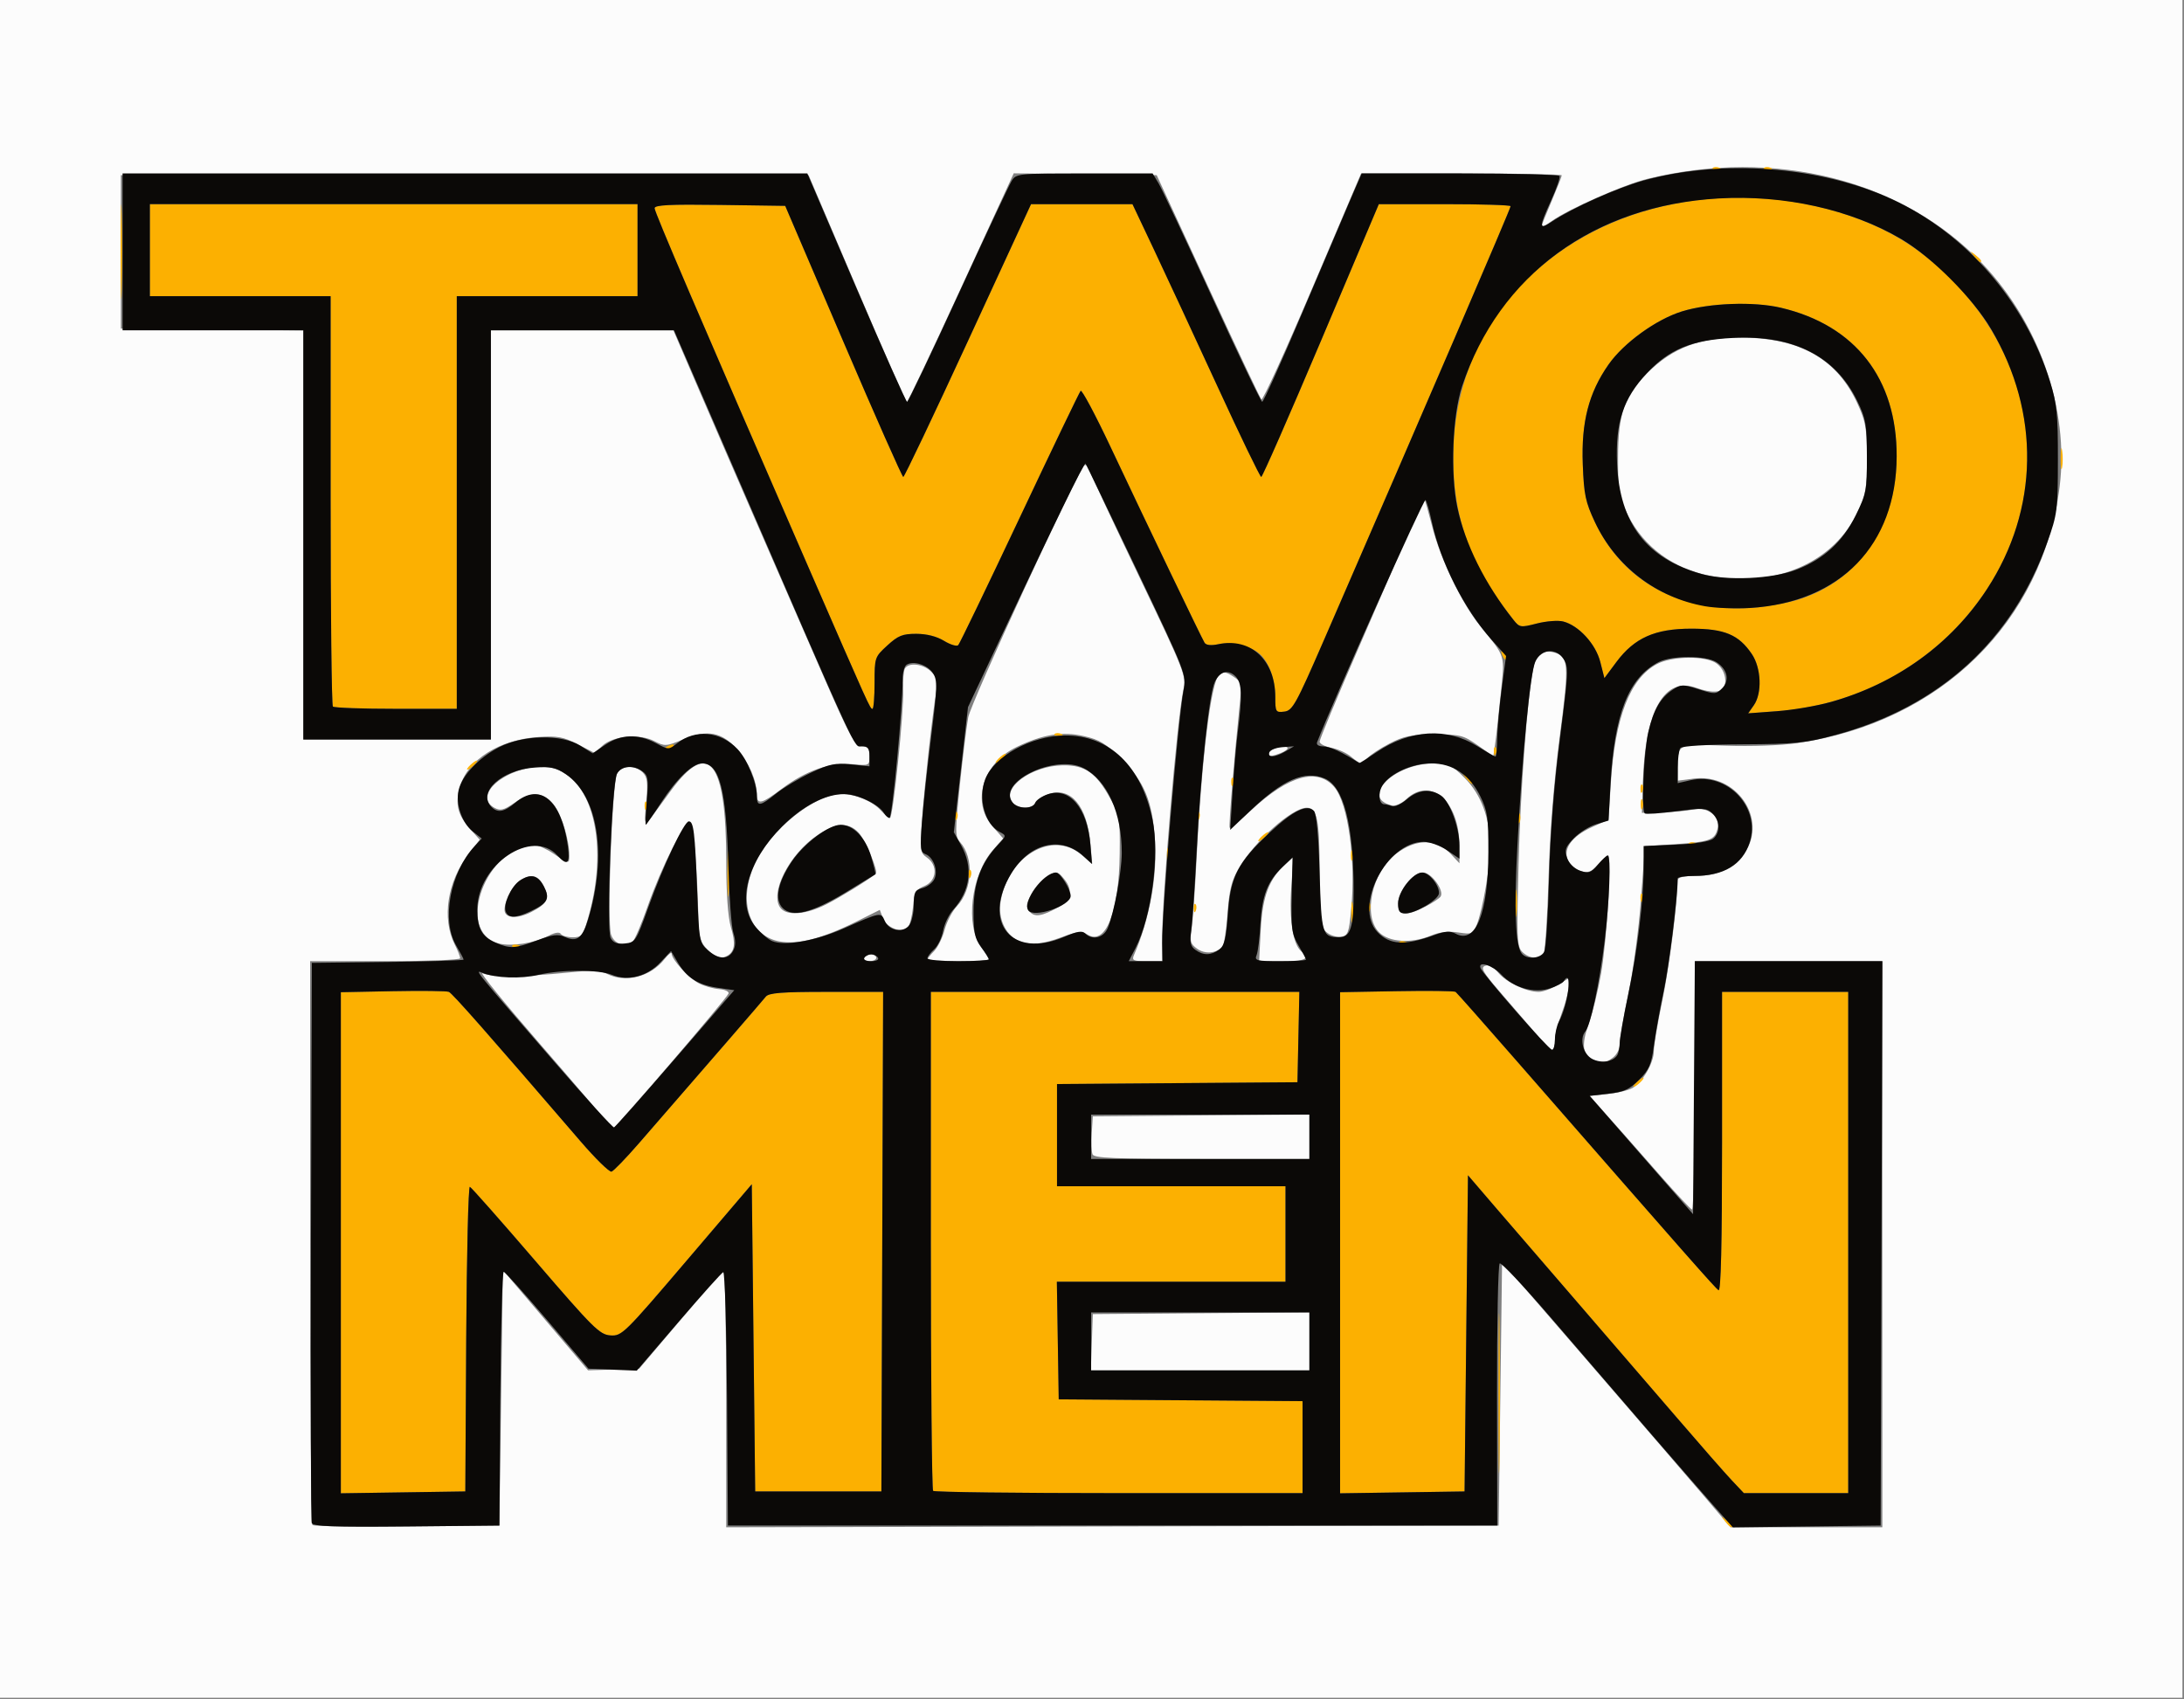
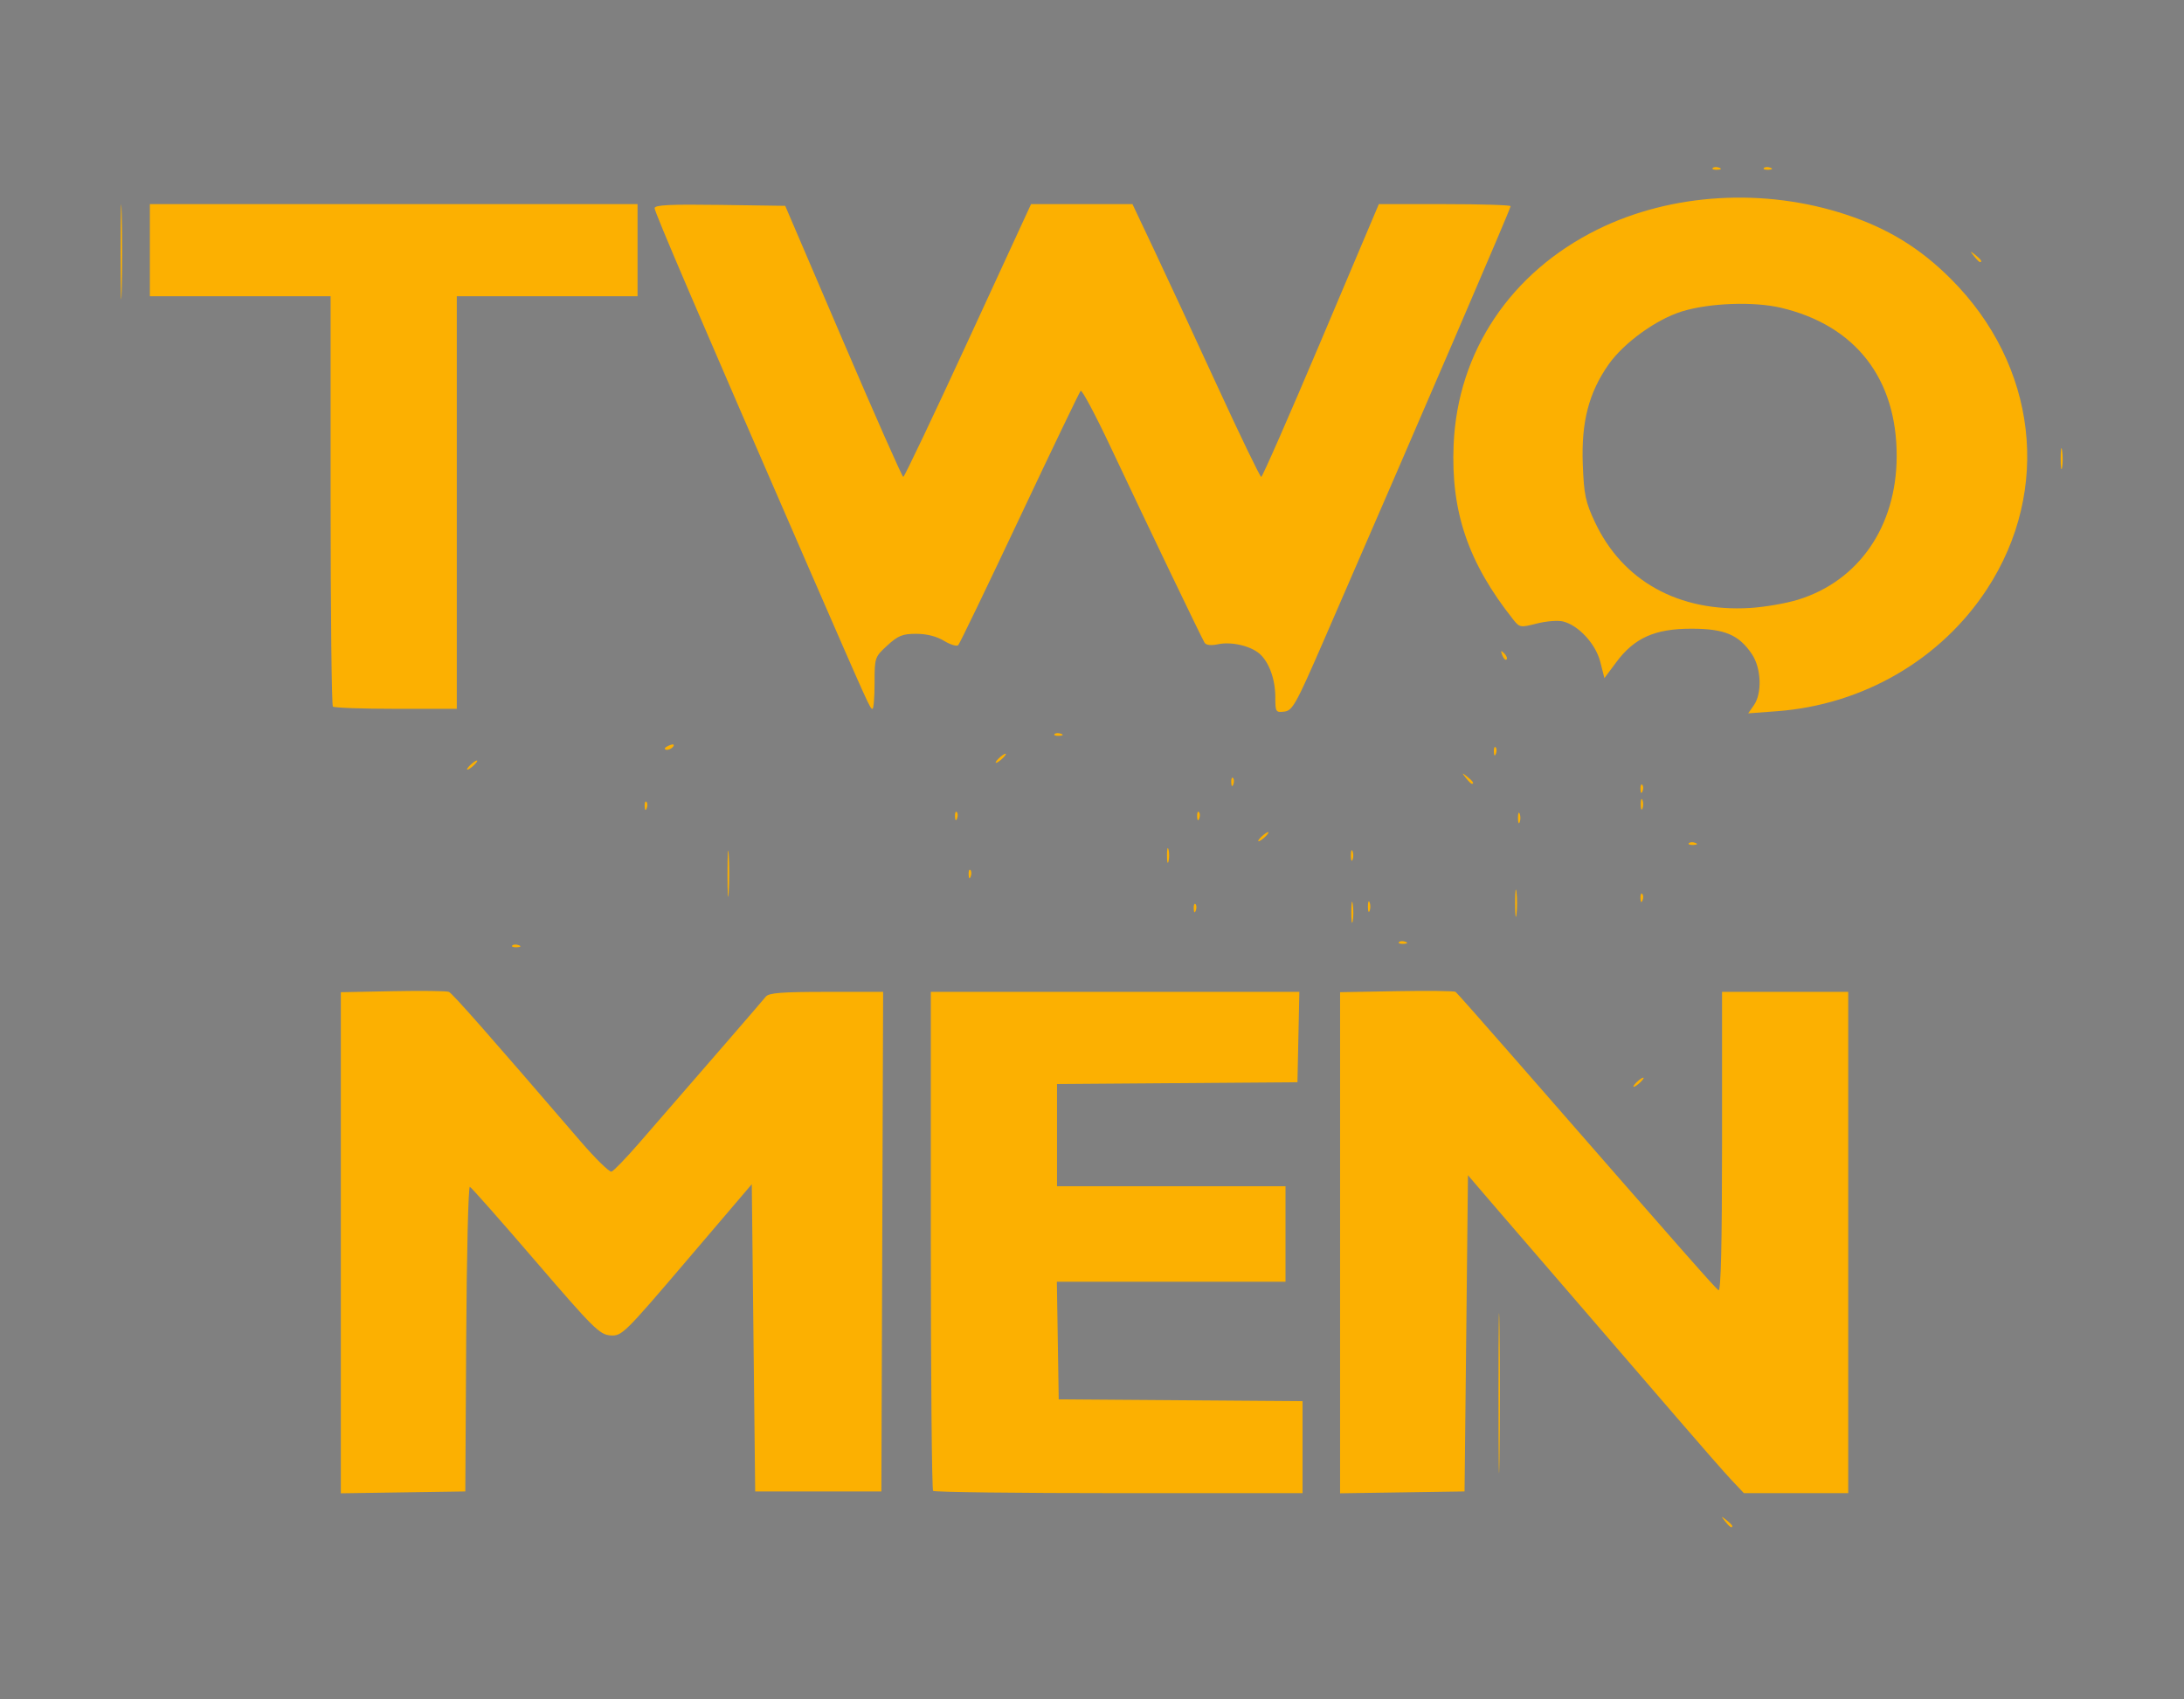
<svg xmlns="http://www.w3.org/2000/svg" version="1.1" width="371.429" height="289.018" id="svg2">
  <rect width="100%" height="100%" fill="#808080" stroke="none" />
  <defs id="defs4" />
  <g transform="translate(545.714,-506.219)" id="layer1">
    <g transform="matrix(0.58,0,0,0.58,-600.434,376.589)" id="g2830">
-       <path d="m 94.286,472.362 0,-249 320,0 320,0 0,249 0,249 -320,0 -320,0 0,-249 z m 147,161.036 0.5,-37.464 12.5,14.709 12.5,14.709 7.484,-0.244 7.484,-0.244 12.016,-14.162 c 6.609,-7.789 12.354,-14.202 12.766,-14.25 0.412,-0.049 0.75,16.789 0.75,37.416 l 0,37.504 113.25,-0.254 113.25,-0.254 0.5,-38.643 0.5,-38.643 25.631,29.643 c 14.097,16.303 29.17,33.805 33.495,38.893 l 7.864,9.25 22.255,0 22.255,0 0,-83 0,-83 -27.5,0 -27.5,0 0,36.583 c 0,20.121 -0.37,36.433 -0.821,36.25 -0.452,-0.183 -4.389,-4.383 -8.75,-9.333 -4.361,-4.95 -9.118,-10.35 -10.571,-12 -1.453,-1.65 -4.461,-5.025 -6.685,-7.5 l -4.043,-4.5 5.185,-0.531 c 2.852,-0.292 6.157,-1.074 7.346,-1.737 3.005,-1.678 6.339,-7.397 6.339,-10.872 0,-1.597 1.125,-8.294 2.501,-14.882 2.015,-9.65 4.446,-28.722 4.49,-35.228 0.006,-0.84 1.731,-1.251 5.259,-1.252 6.468,-0.002 11.464,-2.381 14.48,-6.896 6.643,-9.944 -2.558,-23.237 -14.98,-21.643 l -4.75,0.609 0.014,-3.284 c 0.032,-7.699 -0.354,-7.506 13.963,-6.989 7.483,0.27 16.299,-0.044 21.153,-0.754 41.917,-6.129 71.935,-35.499 76.863,-75.202 2.804,-22.591 -5.955,-47.869 -22.664,-65.407 -23.375,-24.535 -60.749,-33.999 -98.159,-24.855 -6.998,1.71 -23.105,8.817 -28.188,12.437 -1.639,1.167 -2.98,1.914 -2.98,1.659 0,-0.255 1.35,-3.636 3,-7.513 1.65,-3.877 3,-7.3 3,-7.605 0,-0.305 -13.237,-0.555 -29.416,-0.555 l -29.416,0 -14.266,33.519 c -7.846,18.435 -14.588,33.173 -14.983,32.75 -0.395,-0.423 -7.461,-15.394 -15.704,-33.269 l -14.987,-32.5 -20.959,-0.269 -20.959,-0.269 -15.406,33.505 c -8.473,18.428 -15.631,33.503 -15.906,33.5 -0.275,-0.003 -6.878,-14.958 -14.673,-33.235 l -14.173,-33.231 -100.827,0 -100.827,0 0,22.5 0,22.5 26.75,0.266 26.75,0.266 0,59.984 0,59.984 27.5,0 27.5,0 0,-60 0,-60 26.753,0 26.753,0 7.417,17.25 c 4.079,9.488 11.539,26.7 16.578,38.25 5.039,11.55 13.623,31.238 19.076,43.75 8.719,20.008 10.186,22.75 12.169,22.75 1.813,0 2.255,0.559 2.255,2.853 0,2.813 -0.069,2.847 -4.891,2.383 -6.559,-0.63 -13.755,1.872 -20.886,7.263 -5.803,4.387 -7.219,4.719 -7.229,1.691 -0.013,-4.058 -2.39,-9.623 -5.652,-13.233 -4.683,-5.184 -8.794,-5.967 -15.888,-3.027 -5.07,2.101 -5.447,2.124 -8.545,0.523 -4.318,-2.233 -12.138,-1.527 -15.227,1.376 l -2.253,2.116 -4.965,-2.555 c -4.225,-2.175 -5.936,-2.491 -11.481,-2.123 -11.444,0.76 -20.647,6.538 -23.018,14.453 -1.52,5.074 -0.751,8.369 2.911,12.468 l 2.835,3.173 -3.347,4.384 c -6.17,8.084 -7.773,18.722 -3.968,26.349 0.882,1.768 1.603,3.595 1.603,4.06 0,0.466 -9.9,0.846 -22,0.846 l -22,0 0,82.333 c 0,45.283 0.307,82.64 0.682,83.016 0.375,0.375 12.863,0.563 27.75,0.417 l 27.068,-0.266 0.5,-37.464 z m 173.21,-16.286 0.29,-8.25 31.75,-0.264 31.75,-0.264 0,8.514 0,8.514 -32.04,0 -32.04,0 0.29,-8.25 z m 0.199,-55.127 c -0.291,-0.757 -0.389,-3.57 -0.219,-6.25 l 0.31,-4.873 31.75,-0.264 31.75,-0.264 0,6.514 0,6.514 -31.531,0 c -25.854,0 -31.627,-0.248 -32.06,-1.377 z m -142.537,-9.555 c -0.755,-1.063 -9.672,-11.495 -19.817,-23.182 -10.145,-11.687 -17.57,-20.836 -16.5,-20.33 2.403,1.136 13.026,1.046 24.945,-0.211 6.938,-0.732 9.573,-0.653 11.5,0.347 5.413,2.807 12.795,0.927 16.912,-4.306 1.149,-1.46 2.088,-2.179 2.088,-1.597 0,1.717 5.012,7.166 8.025,8.724 1.533,0.793 4.184,1.548 5.893,1.678 1.709,0.13 2.956,0.703 2.773,1.273 -0.439,1.365 -33.005,39.365 -33.819,39.462 -0.345,0.041 -1.245,-0.795 -2,-1.858 z m 289.466,-18.066 c -3.283,-1.324 -3.679,-4.347 -1.404,-10.731 1.131,-3.174 2.757,-9.82 3.614,-14.77 1.705,-9.852 3.174,-34.5 2.055,-34.5 -0.384,0 -1.725,1.193 -2.98,2.651 -1.828,2.125 -2.818,2.517 -4.986,1.972 -1.488,-0.373 -3.204,-1.773 -3.813,-3.11 -1.57,-3.446 1.116,-7.164 7.128,-9.869 l 4.767,-2.145 0.632,-10.265 c 1.211,-19.68 5.647,-31.197 13.633,-35.401 3.993,-2.102 12.577,-2.447 16.493,-0.663 2.66,1.212 4.168,4.705 3.162,7.326 -0.69,1.799 -3.82,1.928 -8.216,0.338 -9.323,-3.371 -15.005,6.674 -15.648,27.664 l -0.276,9 6,-0.144 c 3.3,-0.079 7.367,-0.454 9.037,-0.832 4.237,-0.96 8.031,2.075 7.122,5.698 -0.823,3.278 -2.314,3.805 -12.72,4.488 l -8.561,0.562 -1.15,15.614 c -0.632,8.588 -2.293,21.004 -3.689,27.592 -1.397,6.588 -2.54,13.2 -2.54,14.693 0,1.673 -0.854,3.313 -2.223,4.272 -2.505,1.755 -2.479,1.752 -5.44,0.558 z m -17.338,-8.231 c -2.475,-2.876 -7.127,-8.275 -10.337,-11.997 -4.816,-5.585 -5.543,-6.882 -4.153,-7.415 1.122,-0.431 2.403,0.229 3.837,1.979 2.341,2.854 8.238,5.666 11.871,5.66 1.255,-0.002 3.745,-0.895 5.532,-1.985 l 3.25,-1.982 0,2.475 c 0,1.361 -0.9,4.842 -2,7.735 -1.1,2.893 -2,6.498 -2,8.011 -2.7e-4,1.512 -0.338,2.75 -0.75,2.75 -0.412,-2.7e-4 -2.775,-2.353 -5.25,-5.229 z m -196.5,-21.77 c 0.34,-0.55 1.266,-1 2.059,-1 0.793,0 1.441,0.45 1.441,1 0,0.55 -0.927,1 -2.059,1 -1.132,0 -1.781,-0.45 -1.441,-1 z m 18.5,0.5 c 0,-0.275 0.876,-1.376 1.947,-2.447 1.071,-1.071 2.46,-3.883 3.087,-6.25 0.627,-2.367 2.234,-5.462 3.572,-6.878 4.629,-4.9 5.109,-14.267 0.965,-18.846 -1.473,-1.627 -1.479,-3.039 -0.069,-16.678 0.847,-8.195 1.953,-17.151 2.459,-19.901 0.804,-4.377 31.719,-71.509 34.009,-73.851 0.457,-0.468 1.146,0.139 1.53,1.349 0.384,1.21 6.945,15.252 14.58,31.204 13.417,28.032 13.852,29.144 12.977,33.151 -1.861,8.522 -6.339,61.672 -6.268,74.397 l 0.029,5.25 -4.516,0 c -3.924,0 -4.416,-0.229 -3.756,-1.75 4.651,-10.703 6.937,-23.45 6.145,-34.25 -0.816,-11.117 -3.083,-16.539 -9.672,-23.135 -4.733,-4.738 -6.521,-5.834 -11.239,-6.89 -6.297,-1.409 -11.864,-0.497 -19.62,3.214 -9.9,4.737 -13.348,16.11 -7.057,23.276 l 3.104,3.535 -2.993,3.409 c -6.435,7.329 -8.191,22.074 -3.4,28.554 1.202,1.626 2.186,3.2 2.186,3.497 0,0.297 -4.05,0.54 -9,0.54 -4.95,0 -9,-0.225 -9,-0.5 z m 97.735,-8.75 c 0.512,-9.787 2.476,-14.96 7.308,-19.251 l 2.251,-1.999 -0.612,8.946 c -0.642,9.384 0.495,16.627 2.929,18.647 2.662,2.209 1.344,2.908 -5.486,2.908 l -6.874,0 0.484,-9.25 z m -162.281,5.795 c -1.997,-1.997 -2.479,-3.534 -2.586,-8.25 -0.362,-15.942 -1.453,-28.664 -2.487,-29.005 -1.527,-0.504 -8.402,13.142 -12.449,24.71 -1.828,5.225 -3.798,9.831 -4.378,10.235 -2.409,1.678 -5.365,0.749 -6.31,-1.985 -1.221,-3.53 0.313,-44.554 1.767,-47.271 1.296,-2.421 5.235,-2.59 7.503,-0.322 1.363,1.363 1.547,2.915 1.039,8.75 -0.7,8.025 -1.385,8.347 7.204,-3.385 11.195,-15.29 16.232,-8.852 16.253,20.777 0.007,9.383 0.497,16.329 1.355,19.201 1.38,4.62 1.164,6.946 -0.766,8.235 -1.936,1.293 -3.629,0.827 -6.146,-1.689 z m 238.967,0.734 c -1.569,-1.569 -1.665,-3.845 -1.092,-25.75 0.568,-21.71 2.501,-47.78 4.223,-56.959 0.815,-4.346 2.681,-5.98 5.905,-5.17 4.644,1.166 4.789,3.018 1.941,24.828 -1.698,12.999 -2.872,27.806 -3.273,41.272 -0.344,11.55 -0.99,21.562 -1.435,22.25 -1.151,1.779 -4.252,1.546 -6.269,-0.471 z m -95.296,-0.903 c -2.002,-1.402 -2.227,-2.174 -1.674,-5.748 0.351,-2.27 1.025,-11.778 1.496,-21.128 1.478,-29.319 4.232,-51.575 6.628,-53.563 1.101,-0.914 1.995,-0.793 4.038,0.546 2.559,1.677 2.606,1.896 1.887,8.868 -1.591,15.436 -3.195,35.168 -2.887,35.535 0.178,0.212 3.073,-2.159 6.433,-5.269 10.966,-10.152 19.39,-12.45 24.291,-6.627 4.029,4.788 6.322,21.63 4.902,36.01 -0.675,6.839 -0.946,7.529 -3.073,7.83 -1.283,0.182 -3.195,-0.451 -4.25,-1.405 -1.732,-1.567 -1.918,-3.226 -1.918,-17.146 0,-15.731 -0.697,-19.282 -3.785,-19.276 -4.279,0.009 -15.246,9.781 -19.911,17.742 -2.133,3.64 -2.807,6.369 -3.317,13.438 -0.352,4.879 -1.055,9.258 -1.563,9.731 -1.968,1.835 -5.057,2.031 -7.298,0.462 z m -204.831,-1.574 c -13.03,-3.398 -3.653,-28.802 10.631,-28.802 0.987,0 3.453,1.125 5.479,2.5 4.432,3.007 4.595,3.027 4.595,0.549 0,-4.683 -2.377,-12.343 -4.678,-15.078 -3.129,-3.718 -6.471,-3.833 -11.436,-0.392 -3.067,2.126 -4.088,2.383 -5.804,1.465 -6.62,-3.543 3.202,-12.044 13.916,-12.044 13.92,0 20.281,21.035 13.458,44.503 -1.458,5.014 -1.85,5.497 -4.468,5.497 -1.579,0 -3.147,-0.448 -3.486,-0.996 -0.388,-0.627 -1.712,-0.43 -3.573,0.533 -4.257,2.202 -10.923,3.234 -14.635,2.266 z m 9.578,-9.236 c 4.728,-2.445 5.48,-3.983 3.665,-7.494 -1.667,-3.223 -3.389,-3.756 -6.593,-2.042 -2.278,1.219 -4.945,6.03 -4.945,8.921 0,2.498 3.676,2.786 7.872,0.616 z m 71.572,8.363 c -8.126,-2.355 -10.786,-12.137 -6.089,-22.395 4.629,-10.111 17.569,-20.534 25.492,-20.534 4.088,0 9.106,2.111 11.557,4.862 1.048,1.176 2.218,2.138 2.6,2.138 0.919,0 4.125,-31.069 3.88,-37.598 -0.105,-2.804 0.129,-5.616 0.521,-6.25 1.148,-1.858 5.421,-1.326 7.707,0.96 1.683,1.683 1.986,2.852 1.492,5.75 -1.128,6.611 -3.456,27.476 -4.177,37.444 -0.673,9.301 -0.599,9.884 1.432,11.307 3.281,2.298 2.879,6.838 -0.738,8.336 -2.512,1.04 -2.941,1.83 -3.359,6.18 -0.264,2.743 -0.96,5.468 -1.547,6.055 -1.709,1.709 -6.187,0.016 -7.233,-2.735 l -0.948,-2.493 -6.767,3.383 c -10.738,5.368 -18.389,7.163 -23.822,5.588 z m 14.838,-10.564 c 4.092,-2.066 11.878,-6.859 14.579,-8.973 0.837,-0.655 -3.044,-9.956 -5.041,-12.082 -2.924,-3.112 -6.569,-2.913 -11.956,0.655 -8.392,5.559 -14.345,17.342 -10.874,21.525 1.897,2.286 7.471,1.814 13.291,-1.125 z m 56.137,10.49 c -3.613,-1.753 -5.73,-6.514 -4.981,-11.2 2.152,-13.459 15.122,-21.102 23.643,-13.932 l 3.236,2.723 -0.55,-6.061 c -0.993,-10.95 -5.707,-16.55 -12.142,-14.427 -1.897,0.626 -3.7,1.792 -4.007,2.59 -0.734,1.912 -5.035,1.862 -6.644,-0.078 -3.45,-4.156 5.47,-10.77 14.699,-10.898 6.514,-0.091 9.746,2.131 13.826,9.506 2.853,5.157 2.994,5.959 2.877,16.422 -0.191,17.123 -4.129,27.01 -9.437,23.695 -1.744,-1.089 -2.922,-0.971 -7.541,0.757 -5.933,2.22 -9.723,2.484 -12.979,0.904 z m 12.08,-9.761 c 3.673,-2.076 4.242,-4.968 1.608,-8.175 -1.884,-2.294 -2.133,-2.34 -4.797,-0.889 -1.546,0.842 -3.69,3.16 -4.765,5.151 -1.658,3.071 -1.751,3.866 -0.609,5.242 1.478,1.781 3.66,1.443 8.564,-1.329 z m 93.955,7.451 c -4.864,-4.864 -2.143,-17.637 4.898,-22.995 6.022,-4.582 11.906,-4.533 16.233,0.136 l 2.415,2.606 -0.022,-5.396 c -0.052,-12.76 -8.397,-20.046 -15.462,-13.499 -1.587,1.471 -3.333,2.202 -4.519,1.892 -9.112,-2.383 0.814,-12.215 12.384,-12.267 4.424,-0.02 5.281,0.377 9.139,4.236 4.871,4.871 7.479,11.963 7.479,20.336 0,5.661 -2.159,18.157 -3.934,22.767 -1.038,2.696 -1.348,2.824 -5.386,2.218 -2.882,-0.432 -5.485,-0.141 -7.95,0.889 -5.771,2.411 -12.338,2.015 -15.275,-0.923 z m 13.517,-7.531 c 2.141,-1.092 4.174,-2.441 4.518,-2.998 1.091,-1.765 -2.738,-7.016 -5.117,-7.016 -2.972,0 -7.373,5.418 -7.373,9.077 0,3.59 2.253,3.855 7.972,0.938 z m -21.793,-44.016 c -1.277,-1.064 -3.864,-2.224 -5.75,-2.578 -1.886,-0.354 -3.429,-1.171 -3.429,-1.817 0,-0.645 4.98,-12.633 11.067,-26.639 6.087,-14.006 12.923,-29.841 15.192,-35.19 2.269,-5.349 4.263,-9.587 4.431,-9.419 0.168,0.168 1.211,3.845 2.317,8.171 2.465,9.637 8.54,22.28 13.922,28.973 7.852,9.765 7.378,8.157 6.113,20.711 -0.625,6.209 -1.357,12.731 -1.626,14.493 l -0.489,3.204 -4.549,-3.204 c -4.232,-2.981 -5.117,-3.202 -12.713,-3.174 -6.848,0.025 -8.981,0.455 -13.227,2.672 -2.785,1.454 -5.652,3.353 -6.372,4.221 -1.647,1.984 -2.038,1.951 -4.886,-0.423 z m -23.97,-1.144 c 0.245,-0.745 1.761,-1.502 3.368,-1.682 3.332,-0.373 2.376,1.162 -1.445,2.319 -1.759,0.533 -2.254,0.369 -1.923,-0.638 z m 129.061,-51.909 c -10.586,-2.089 -19.158,-8.423 -23.801,-17.587 -2.757,-5.441 -2.969,-6.645 -2.969,-16.859 4e-4,-13.662 2.061,-19.07 10.044,-26.367 7.501,-6.855 16.053,-9.525 28.689,-8.956 15.651,0.705 25.759,6.881 31.421,19.196 2.49,5.415 2.818,7.287 2.826,16.126 0.008,8.704 -0.33,10.724 -2.606,15.589 -7.077,15.123 -24.453,22.637 -43.604,18.857 z" id="path2836" style="fill:#fcfcfc" />
      <path d="m 600.158,669.612 c -1.244,-1.586 -1.208,-1.621 0.378,-0.378 0.963,0.755 1.75,1.542 1.75,1.75 0,0.823 -0.821,0.293 -2.128,-1.372 z m -66.419,-37.75 c 3e-4,-20.9 0.133,-29.308 0.295,-18.684 0.162,10.624 0.162,27.724 -5.4e-4,38 -0.162,10.276 -0.295,1.584 -0.295,-19.316 z m -339.454,-43.927 0,-73.472 15.25,-0.3 c 8.387,-0.165 15.78,-0.075 16.429,0.2 1.041,0.442 11.495,12.308 38.577,43.792 4.396,5.111 8.499,9.126 9.118,8.924 0.619,-0.202 4.224,-3.934 8.012,-8.292 20.578,-23.677 36.243,-41.782 37.224,-43.021 0.873,-1.103 4.667,-1.403 17.756,-1.403 l 16.646,0 -0.256,73.25 -0.256,73.25 -18.5,0 -18.5,0 -0.5,-45.047 -0.5,-45.047 -19,22.288 c -18.412,21.598 -19.107,22.281 -22.448,22.047 -3.157,-0.22 -5.008,-2.056 -21.926,-21.741 -10.163,-11.825 -18.844,-21.648 -19.292,-21.83 -0.447,-0.181 -0.931,19.844 -1.074,44.5 l -0.26,44.83 -18.25,0.273 -18.25,0.273 0,-73.472 z m 173.667,72.761 c -0.367,-0.367 -0.667,-33.442 -0.667,-73.5 l 0,-72.833 54.029,0 54.029,0 -0.279,13.25 -0.279,13.25 -35.25,0.263 -35.25,0.263 0,14.987 0,14.987 33.5,0 33.5,0 0,14 0,14 -33.524,0 -33.524,0 0.274,17.25 0.274,17.25 35.75,0.263 35.75,0.263 0,13.487 0,13.487 -53.833,0 c -29.608,0 -54.133,-0.3 -54.5,-0.667 z m 119.333,-72.764 0,-73.476 16.6,-0.297 c 9.13,-0.163 16.902,-0.072 17.27,0.203 0.369,0.275 8.33,9.275 17.693,20 50.579,57.939 58.47,66.903 59.41,67.483 0.697,0.431 1.027,-13.537 1.027,-43.424 l 0,-44.059 18.5,0 18.5,0 0,73.5 0,73.5 -15.297,0 -15.297,0 -3.542,-3.75 c -1.948,-2.062 -9.147,-10.275 -15.997,-18.25 -6.85,-7.975 -19.653,-22.825 -28.451,-33 -8.798,-10.175 -19.803,-22.936 -24.456,-28.359 l -8.46,-9.859 -0.5,46.359 -0.5,46.359 -18.25,0.273 -18.25,0.273 0,-73.476 z m 86,-45.824 c 0,-0.275 0.675,-1.06 1.5,-1.745 0.825,-0.685 1.5,-1.02 1.5,-0.745 0,0.275 -0.675,1.06 -1.5,1.745 -0.825,0.685 -1.5,1.02 -1.5,0.745 z M 244.557,500.758 c 0.332,-0.332 1.195,-0.368 1.917,-0.079 0.798,0.319 0.561,0.556 -0.604,0.604 -1.054,0.043 -1.645,-0.193 -1.312,-0.525 z m 260,-1 c 0.332,-0.332 1.195,-0.368 1.917,-0.079 0.798,0.319 0.561,0.556 -0.604,0.604 -1.054,0.043 -1.645,-0.193 -1.312,-0.525 z m -13.985,-8.896 c 0.008,-2.75 0.202,-3.756 0.432,-2.236 0.23,1.52 0.224,3.77 -0.014,5 -0.237,1.23 -0.425,-0.014 -0.418,-2.764 z m 48.034,-2.5 c 0,-3.575 0.181,-5.037 0.403,-3.25 0.222,1.788 0.222,4.713 0,6.5 -0.222,1.788 -0.403,0.325 -0.403,-3.25 z m -94.241,1.583 c -0.043,-1.054 0.193,-1.645 0.525,-1.312 0.332,0.332 0.368,1.195 0.079,1.917 -0.319,0.798 -0.556,0.561 -0.604,-0.604 z m 51.079,-0.583 c 0,-1.375 0.227,-1.938 0.504,-1.25 0.277,0.688 0.277,1.812 0,2.5 -0.277,0.688 -0.504,0.125 -0.504,-1.25 z m -187.784,-9.5 c -0.002,-6.05 0.161,-8.654 0.362,-5.787 0.201,2.867 0.203,7.817 0.004,11 -0.199,3.183 -0.364,0.837 -0.366,-5.213 z m 267.705,7.083 c -0.043,-1.054 0.193,-1.645 0.525,-1.312 0.332,0.332 0.368,1.195 0.079,1.917 -0.319,0.798 -0.556,0.561 -0.604,-0.604 z m -197,-7 c -0.043,-1.054 0.193,-1.645 0.525,-1.312 0.332,0.332 0.368,1.195 0.079,1.917 -0.319,0.798 -0.556,0.561 -0.604,-0.604 z m 58.153,-5.583 c 0,-1.925 0.206,-2.712 0.457,-1.75 0.252,0.963 0.252,2.538 0,3.5 -0.252,0.963 -0.457,0.175 -0.457,-1.75 z m 53.926,0 c 0,-1.375 0.227,-1.938 0.504,-1.25 0.277,0.688 0.277,1.812 0,2.5 -0.277,0.688 -0.504,0.125 -0.504,-1.25 z m 99.113,-3.604 c 0.332,-0.332 1.195,-0.368 1.917,-0.079 0.798,0.319 0.561,0.556 -0.604,0.604 -1.054,0.043 -1.645,-0.193 -1.312,-0.525 z m -126.271,-0.651 c 0,-0.275 0.675,-1.06 1.5,-1.745 0.825,-0.685 1.5,-1.02 1.5,-0.745 0,0.275 -0.675,1.06 -1.5,1.745 -0.825,0.685 -1.5,1.02 -1.5,0.745 z m 76.158,-6.745 c 0,-1.375 0.227,-1.938 0.504,-1.25 0.277,0.688 0.277,1.812 0,2.5 -0.277,0.688 -0.504,0.125 -0.504,-1.25 z m -165.079,-0.417 c -0.043,-1.054 0.193,-1.645 0.525,-1.312 0.332,0.332 0.368,1.195 0.079,1.917 -0.319,0.798 -0.556,0.561 -0.604,-0.604 z m 71,0 c -0.043,-1.054 0.193,-1.645 0.525,-1.312 0.332,0.332 0.368,1.195 0.079,1.917 -0.319,0.798 -0.556,0.561 -0.604,-0.604 z m -162,-3 c -0.043,-1.054 0.193,-1.645 0.525,-1.312 0.332,0.332 0.368,1.195 0.079,1.917 -0.319,0.798 -0.556,0.561 -0.604,-0.604 z m 292.079,-0.583 c 0,-1.375 0.227,-1.938 0.504,-1.25 0.277,0.688 0.277,1.812 0,2.5 -0.277,0.688 -0.504,0.125 -0.504,-1.25 z m -0.079,-4.417 c -0.043,-1.054 0.193,-1.645 0.525,-1.312 0.332,0.332 0.368,1.195 0.079,1.917 -0.319,0.798 -0.556,0.561 -0.604,-0.604 z m -120,-2 c -0.043,-1.054 0.193,-1.645 0.525,-1.312 0.332,0.332 0.368,1.195 0.079,1.917 -0.319,0.798 -0.556,0.561 -0.604,-0.604 z m 68.793,-1.333 c -1.244,-1.586 -1.208,-1.621 0.378,-0.378 1.666,1.306 2.195,2.128 1.372,2.128 -0.208,0 -0.995,-0.787 -1.75,-1.75 z m -292.872,-2.505 c 0,-0.275 0.675,-1.06 1.5,-1.745 0.825,-0.685 1.5,-1.02 1.5,-0.745 0,0.275 -0.675,1.06 -1.5,1.745 -0.825,0.685 -1.5,1.02 -1.5,0.745 z m 155,-2 c 0,-0.275 0.675,-1.06 1.5,-1.745 0.825,-0.685 1.5,-1.02 1.5,-0.745 0,0.275 -0.675,1.06 -1.5,1.745 -0.825,0.685 -1.5,1.02 -1.5,0.745 z m 146.079,-3.162 c -0.043,-1.054 0.193,-1.645 0.525,-1.312 0.332,0.332 0.368,1.195 0.079,1.917 -0.319,0.798 -0.556,0.561 -0.604,-0.604 z m -243.079,-0.976 c 0,-0.216 0.698,-0.661 1.552,-0.989 0.89,-0.341 1.291,-0.174 0.941,0.393 -0.587,0.95 -2.493,1.405 -2.493,0.596 z m 114.271,-4.211 c 0.332,-0.332 1.195,-0.368 1.917,-0.079 0.798,0.319 0.561,0.556 -0.604,0.604 -1.054,0.043 -1.645,-0.193 -1.312,-0.525 z m 64.729,-10.862 c 0,-5.216 -1.832,-10.254 -4.612,-12.685 -2.652,-2.319 -8.298,-3.616 -12.155,-2.792 -2.06,0.44 -3.524,0.281 -3.964,-0.43 -0.89,-1.438 -16.969,-34.929 -27.545,-57.375 -4.47,-9.486 -8.43,-16.911 -8.799,-16.5 -0.369,0.411 -8.42,17.173 -17.89,37.248 -9.47,20.075 -17.567,36.867 -17.993,37.316 -0.426,0.449 -2.297,-0.112 -4.158,-1.246 -2.164,-1.319 -5.101,-2.064 -8.148,-2.066 -4.034,-0.003 -5.338,0.522 -8.5,3.419 -3.684,3.376 -3.735,3.527 -3.735,11 0,4.167 -0.276,7.577 -0.613,7.577 -0.695,0 -0.815,-0.265 -19.198,-42.5 -31.721,-72.88 -44.689,-103.148 -44.689,-104.307 0,-0.948 4.465,-1.173 19.149,-0.965 l 19.149,0.272 17.022,39.75 c 9.362,21.863 17.282,39.749 17.601,39.749 0.319,-7.1e-4 8.878,-18.001 19.021,-40 l 18.442,-39.999 14.868,0 14.868,0 6.267,13.25 c 3.447,7.287 11.803,25.288 18.569,40 6.766,14.713 12.582,26.748 12.924,26.745 0.342,-0.003 8.239,-18.003 17.55,-40 l 16.928,-39.995 19.322,0 c 10.627,0 19.322,0.271 19.322,0.602 0,0.734 -25.101,59.082 -54.807,127.398 -8.135,18.708 -9.145,20.528 -11.553,20.816 -2.516,0.302 -2.64,0.101 -2.64,-4.282 z m 140.331,2.404 c 2.462,-3.514 2.174,-10.893 -0.584,-14.986 -3.84,-5.698 -8.022,-7.452 -17.767,-7.452 -10.656,0 -16.688,2.689 -21.977,9.799 l -3.498,4.702 -1.205,-4.75 c -1.339,-5.278 -6.342,-10.721 -10.909,-11.867 -1.489,-0.374 -4.953,-0.104 -7.696,0.599 -4.794,1.229 -5.062,1.186 -6.877,-1.102 -13.269,-16.721 -18.372,-31.679 -17.528,-51.38 1.166,-27.243 16.723,-50.49 42.212,-63.076 21.652,-10.692 48.95,-12.304 73,-4.313 12.258,4.073 21.563,9.795 30.587,18.81 25.333,25.306 29.6,61.856 10.615,90.938 -13.493,20.669 -36.359,33.968 -61.621,35.839 l -8.419,0.623 1.669,-2.383 z m 12.941,-30.94 c 17.845,-5.512 28.858,-21.499 28.93,-41.998 0.081,-22.823 -12.101,-38.476 -33.943,-43.615 -8.004,-1.883 -20.989,-1.405 -28.996,1.067 -7.569,2.337 -17.102,9.234 -21.554,15.592 -5.802,8.287 -8.015,16.868 -7.545,29.253 0.339,8.915 0.789,11.056 3.563,16.962 8.125,17.295 24.622,26.423 45.482,25.166 4.24,-0.256 10.568,-1.348 14.062,-2.427 z m -429.605,31.336 c -0.367,-0.367 -0.667,-27.592 -0.667,-60.5 l 0,-59.833 -26.5,0 -26.5,0 0,-13.5 0,-13.5 71.5,0 71.5,0 0,13.5 0,13.5 -26.5,0 -26.5,0 0,60.5 0,60.5 -17.833,0 c -9.808,0 -18.133,-0.3 -18.5,-0.667 z M 534.85,415.655 c -0.543,-1.425 -0.428,-1.54 0.56,-0.56 0.683,0.678 0.991,1.485 0.683,1.793 -0.308,0.308 -0.867,-0.247 -1.243,-1.233 z m 163.722,-57.793 c 0.008,-2.75 0.202,-3.756 0.432,-2.236 0.23,1.52 0.224,3.77 -0.014,5 -0.237,1.23 -0.425,-0.014 -0.418,-2.764 z m -568.859,-60.5 c 0,-12.375 0.144,-17.438 0.319,-11.25 0.175,6.188 0.175,16.312 0,22.5 -0.175,6.188 -0.319,1.125 -0.319,-11.25 z m 543.445,1.25 c -1.244,-1.586 -1.208,-1.621 0.378,-0.378 1.666,1.306 2.195,2.128 1.372,2.128 -0.208,0 -0.995,-0.787 -1.75,-1.75 z m -76.602,-25.854 c 0.332,-0.332 1.195,-0.368 1.917,-0.079 0.798,0.319 0.561,0.556 -0.604,0.604 -1.054,0.043 -1.645,-0.193 -1.312,-0.525 z m 15,0 c 0.332,-0.332 1.195,-0.368 1.917,-0.079 0.798,0.319 0.561,0.556 -0.604,0.604 -1.054,0.043 -1.645,-0.193 -1.312,-0.525 z" id="path2834" style="fill:#fcb001" />
-       <path d="m 185.752,670.128 c -0.266,-0.696 -0.367,-37.941 -0.225,-82.766 l 0.258,-81.5 22.25,-0.269 c 12.238,-0.148 22.25,-0.46 22.25,-0.693 0,-0.233 -0.983,-2.09 -2.185,-4.127 -4.378,-7.42 -1.772,-21.437 5.418,-29.143 l 2.083,-2.232 -2.585,-2.033 c -3.195,-2.513 -5.109,-8.001 -4.213,-12.08 0.945,-4.304 5.9,-9.585 11.893,-12.675 7.036,-3.628 18.315,-3.851 23.754,-0.468 l 3.664,2.278 3.726,-2.528 c 4.568,-3.1 9.594,-3.269 14.765,-0.498 3.768,2.019 3.802,2.02 6.282,0.069 5.369,-4.223 12.703,-3.524 17.696,1.688 2.811,2.934 5.704,9.952 5.704,13.838 0,3.127 0.952,2.998 5.612,-0.761 2.138,-1.724 6.736,-4.484 10.217,-6.132 5.413,-2.563 7.115,-2.915 11.75,-2.437 l 5.42,0.559 0,-2.928 c 0,-2.366 -0.432,-2.93 -2.25,-2.94 -2.433,-0.014 0.145,5.606 -40.028,-87.237 l -15.036,-34.75 -26.843,0 -26.843,0 0,60 0,60 -27.5,0 -27.5,0 0,-60 0,-60 -26.5,0 -26.5,0 0,-23 0,-23 100.394,0 100.394,0 14.345,33.5 c 7.89,18.425 14.598,33.5 14.907,33.5 0.309,0 7.014,-14.062 14.9,-31.25 7.886,-17.188 14.96,-32.263 15.721,-33.5 1.36,-2.212 1.719,-2.25 21.375,-2.25 l 19.992,0 1.735,2.871 c 0.954,1.579 8.035,16.638 15.735,33.465 7.7,16.827 14.298,30.61 14.661,30.629 0.364,0.019 5.476,-11.327 11.36,-25.215 5.884,-13.887 12.299,-28.962 14.256,-33.5 l 3.558,-8.25 28.773,0 c 15.825,0 28.981,0.338 29.234,0.75 0.253,0.412 -0.845,3.624 -2.441,7.136 -3.679,8.097 -3.639,8.804 0.349,6.134 5.828,-3.903 19.087,-9.832 26.702,-11.941 23.049,-6.382 51.894,-4.216 72.858,5.469 21.777,10.062 39.04,29.968 46.354,53.452 2.03,6.518 2.333,9.53 2.316,23 -0.018,14.722 -0.173,15.931 -3.078,24.096 -10.256,28.827 -31.523,48.226 -61.958,56.519 -8.952,2.439 -11.691,2.718 -27.444,2.797 -10.404,0.052 -17.798,0.493 -18.235,1.088 -0.404,0.55 -0.742,3.09 -0.75,5.645 l -0.015,4.645 3.75,-0.856 c 10.826,-2.471 20.729,8.024 17.32,18.354 -2.12,6.423 -7.585,9.712 -16.135,9.712 -2.714,0 -4.939,0.338 -4.943,0.75 -0.068,5.945 -2.447,25.191 -4.061,32.845 -1.149,5.448 -2.468,12.787 -2.932,16.31 -0.711,5.399 -1.388,6.95 -4.308,9.87 -2.835,2.835 -4.466,3.579 -8.981,4.094 l -5.516,0.63 15.153,17.347 15.153,17.347 0.262,-37.097 0.262,-37.097 27.494,0 27.494,0 -0.256,82.75 -0.256,82.75 -21.669,0.269 -21.669,0.269 -6.002,-6.769 c -6.291,-7.095 -24.093,-27.664 -47.584,-54.979 -7.659,-8.906 -14.306,-15.956 -14.772,-15.668 -0.466,0.288 -0.816,17.703 -0.779,38.701 l 0.068,38.177 -112.796,0 -112.796,0 -0.262,-37.329 c -0.144,-20.531 -0.647,-37.181 -1.118,-37 -0.471,0.181 -6.367,6.76 -13.104,14.621 l -12.248,14.291 -7.075,-0.291 -7.075,-0.291 -12.059,-14.159 c -6.632,-7.787 -12.391,-14.2 -12.797,-14.25 -0.406,-0.05 -0.856,16.671 -1,37.159 l -0.262,37.25 -27.275,0.266 c -21.281,0.208 -27.381,-0.012 -27.758,-1 z m 45.294,-54.096 c 0.143,-24.656 0.626,-44.681 1.074,-44.5 0.447,0.181 9.129,10.005 19.292,21.83 16.918,19.685 18.769,21.52 21.926,21.741 3.341,0.233 4.037,-0.45 22.448,-22.047 l 19,-22.288 0.5,45.047 0.5,45.047 18.5,0 18.5,0 0.256,-73.25 0.256,-73.25 -16.646,0 c -13.09,0 -16.883,0.3 -17.756,1.403 -0.98,1.239 -16.646,19.344 -37.224,43.021 -3.788,4.358 -7.393,8.089 -8.012,8.292 -0.619,0.202 -4.722,-3.813 -9.118,-8.924 -27.082,-31.483 -37.536,-43.35 -38.577,-43.792 -0.648,-0.275 -8.041,-0.365 -16.429,-0.2 l -15.25,0.3 0,73.472 0,73.472 18.25,-0.273 18.25,-0.273 0.26,-44.83 z m 245.24,31.843 0,-13.487 -35.75,-0.263 -35.75,-0.263 -0.274,-17.25 -0.274,-17.25 33.524,0 33.524,0 0,-14 0,-14 -33.5,0 -33.5,0 0,-14.987 0,-14.987 35.25,-0.263 35.25,-0.263 0.279,-13.25 0.279,-13.25 -54.029,0 -54.029,0 0,72.833 c 0,40.058 0.3,73.133 0.667,73.5 0.367,0.367 24.892,0.667 54.5,0.667 l 53.833,0 0,-13.487 z m 48,-33.371 0.5,-46.359 8.46,9.859 c 4.653,5.422 15.658,18.184 24.456,28.359 8.798,10.175 21.601,25.025 28.451,33 6.85,7.975 14.049,16.188 15.997,18.25 l 3.542,3.75 15.297,0 15.297,0 0,-73.5 0,-73.5 -18.5,0 -18.5,0 0,44.059 c 0,29.887 -0.33,43.855 -1.027,43.424 -0.94,-0.581 -8.831,-9.544 -59.41,-67.483 -9.363,-10.725 -17.324,-19.725 -17.693,-20 -0.369,-0.275 -8.14,-0.367 -17.27,-0.203 l -16.6,0.297 0,73.476 0,73.476 18.25,-0.273 18.25,-0.273 0.5,-46.359 z m -46,2.359 0,-8.5 -32,0 -32,0 0,8.5 0,8.5 32,0 32,0 0,-8.5 z m 0,-60 0,-6.5 -32,0 -32,0 0,6.5 0,6.5 32,0 32,0 0,-6.5 z m -185.932,-22.997 17.3,-19.997 -4.747,-0.679 c -5.82,-0.833 -9.154,-2.92 -11.785,-7.38 l -2.009,-3.406 -3.201,3.394 c -3.828,4.058 -9.459,5.498 -14.067,3.596 -3.881,-1.602 -14.976,-1.611 -21.615,-0.018 -5.106,1.225 -12.687,0.953 -16.429,-0.59 -2.37,-0.977 -2.68,-1.361 20.984,25.955 9.349,10.792 17.285,19.509 17.634,19.371 0.35,-0.138 8.421,-9.249 17.935,-20.248 z M 568.52,532.977 c 0.404,-0.613 0.744,-2.24 0.755,-3.615 0.011,-1.375 1.112,-7.675 2.447,-14 2.749,-13.031 4.563,-27.874 4.563,-37.341 l 0,-6.42 9.397,-0.411 c 5.79,-0.253 10.012,-0.922 11,-1.742 2.161,-1.794 2.025,-5.394 -0.283,-7.483 -1.693,-1.532 -2.778,-1.589 -10.564,-0.553 -4.773,0.635 -8.921,0.911 -9.22,0.613 -1.034,-1.035 -0.278,-18.195 1.052,-23.875 1.535,-6.555 3.56,-10.049 7.21,-12.441 2.372,-1.554 2.937,-1.561 7.556,-0.084 4.721,1.51 5.092,1.496 6.848,-0.26 2.299,-2.299 1.617,-5.557 -1.606,-7.669 -3.053,-2.001 -13.173,-2.019 -16.996,-0.031 -8.801,4.577 -12.974,15.179 -14.101,35.83 l -0.58,10.635 -3.648,1.093 c -2.006,0.601 -4.953,2.455 -6.548,4.12 -2.491,2.6 -2.765,3.412 -1.941,5.755 0.57,1.62 2.111,3.133 3.796,3.725 2.485,0.874 3.127,0.659 5.184,-1.732 1.291,-1.501 2.595,-2.73 2.896,-2.73 1.026,0 0.552,13.542 -0.876,25.054 -1.605,12.938 -4.115,24.686 -5.676,26.567 -1.802,2.171 -0.619,6.724 2.1,8.085 2.62,1.312 5.987,0.804 7.235,-1.09 z m -18.235,-4.681 c 0,-1.686 0.531,-4.049 1.18,-5.25 2.782,-5.149 4.055,-16.109 1.365,-11.757 -0.315,0.51 -2.112,1.435 -3.994,2.056 -4.635,1.53 -10.592,-0.146 -14.233,-4.004 -2.638,-2.795 -6.886,-4.169 -6.151,-1.989 0.574,1.705 20.05,24.01 20.964,24.01 0.478,0 0.869,-1.38 0.869,-3.066 z m -198.5,-23.934 c -0.34,-0.55 -1.24,-1 -2,-1 -0.76,0 -1.66,0.45 -2,1 -0.352,0.569 0.509,1 2,1 1.491,0 2.352,-0.431 2,-1 z m 32.5,0.46 c 0,-0.297 -1.012,-1.912 -2.25,-3.587 -1.882,-2.548 -2.245,-4.301 -2.217,-10.71 0.035,-8.266 2.147,-13.95 7.179,-19.323 2.491,-2.66 2.491,-2.661 0.4,-3.78 -4.29,-2.296 -6.315,-9.766 -4.174,-15.397 2.567,-6.751 13.564,-12.793 23.387,-12.849 13.063,-0.075 22.423,8.921 25.685,24.686 2.139,10.341 -0.296,28.598 -5.036,37.75 l -1.942,3.75 4.956,0 4.956,0 -0.095,-5.25 c -0.159,-8.727 4.597,-65.31 6.223,-74.044 0.89,-4.778 0.845,-4.893 -13.733,-35.5 -8.044,-16.888 -14.784,-30.892 -14.978,-31.119 -0.366,-0.427 -8.834,16.952 -25.052,51.412 l -9.412,20 -2.079,18.346 -2.079,18.346 2.13,3.79 c 3.618,6.437 2.758,13.336 -2.371,19.018 -1.241,1.375 -2.545,4.126 -2.897,6.113 -0.352,1.987 -1.532,4.419 -2.621,5.405 -1.089,0.986 -1.98,2.173 -1.98,2.637 0,0.465 4.05,0.845 9,0.845 4.95,0 9,-0.243 9,-0.54 z m 93,0.098 c 0,-0.244 -0.995,-2.129 -2.211,-4.19 -1.971,-3.34 -2.185,-4.943 -1.972,-14.771 l 0.239,-11.024 -2.982,2.857 c -4.361,4.178 -5.957,8.318 -6.421,16.653 -0.227,4.08 -0.74,8.206 -1.14,9.168 -0.655,1.577 0.025,1.75 6.88,1.75 4.184,0 7.607,-0.199 7.607,-0.443 z m -167.974,-2.606 c 0.77,-1.439 0.79,-3.001 0.067,-5.25 -0.566,-1.761 -1.228,-10.626 -1.472,-19.701 -0.599,-22.316 -2.571,-30 -7.7,-30 -2.764,0 -7.508,4.559 -12.046,11.576 -2.285,3.533 -4.291,6.424 -4.457,6.424 -0.166,0 -0.033,-3.217 0.297,-7.148 0.521,-6.218 0.359,-7.324 -1.249,-8.5 -2.705,-1.978 -6.233,-1.655 -7.486,0.685 -1.527,2.853 -3.188,45.708 -1.867,48.175 0.74,1.382 1.887,1.82 4.183,1.596 3.051,-0.297 3.297,-0.681 6.926,-10.808 4.296,-11.989 10.444,-25 11.814,-25 1.411,0 1.793,3.148 2.43,20 0.566,14.978 0.671,15.576 3.116,17.75 3.15,2.801 6.012,2.878 7.445,0.201 z m 237.821,0.299 c 0.504,-0.963 1.15,-10.75 1.434,-21.75 0.333,-12.911 1.463,-27.38 3.187,-40.82 2.493,-19.44 2.562,-20.985 1.039,-23.31 -2.173,-3.316 -6.487,-2.927 -8.237,0.742 -1.495,3.134 -3.85,27.183 -5.255,53.672 -1.022,19.251 -0.618,29.605 1.245,31.966 1.446,1.833 5.528,1.523 6.588,-0.5 z m -95.312,-0.652 c 1.545,-1.13 2.041,-3.155 2.555,-10.431 0.78,-11.037 2.878,-15.102 12.377,-23.988 6.799,-6.36 10.802,-8.309 12.856,-6.259 0.767,0.765 1.351,7.091 1.677,18.166 0.532,18.091 0.766,18.864 5.715,18.898 3.367,0.023 4.287,-2.926 4.265,-13.669 -0.039,-19.348 -2.938,-30.564 -8.5,-32.888 -5.853,-2.445 -12.18,0.305 -21.843,9.496 l -5.863,5.576 0.684,-11 c 0.376,-6.05 1.088,-14.15 1.582,-18 1.323,-10.317 1.164,-14.152 -0.662,-15.979 -2.189,-2.189 -4.599,-1.549 -6.12,1.625 -1.646,3.435 -4.129,26.666 -5.327,49.854 -0.526,10.175 -1.23,20.491 -1.565,22.924 -0.492,3.576 -0.261,4.679 1.204,5.75 2.332,1.705 4.563,1.68 6.965,-0.076 z m -199.965,-2.71 c 4.472,-1.673 6.139,-1.886 8.026,-1.027 3.617,1.648 5.24,0.428 6.936,-5.215 5.611,-18.667 2.942,-36.012 -6.531,-42.446 -2.915,-1.98 -4.446,-2.311 -9.16,-1.981 -9.728,0.68 -16.937,7.285 -12.64,11.581 1.812,1.812 3.702,1.46 6.982,-1.3 7.173,-6.036 13.512,-0.783 15.387,12.75 0.716,5.167 -0.161,5.963 -3.051,2.77 -7.379,-8.153 -23.48,2.665 -23.508,15.796 -0.012,5.507 1.352,8.001 5.319,9.726 4.301,1.871 5.691,1.797 12.241,-0.654 z m -9.215,-8.406 c -0.804,-2.096 1.487,-7.258 4.006,-9.022 3.213,-2.251 5.438,-1.751 7.177,1.612 1.858,3.593 1.148,4.901 -3.984,7.336 -4.211,1.998 -6.451,2.021 -7.198,0.074 z m 99.142,4.898 c 10.886,-4.822 10.855,-4.816 12.003,-2.178 1.273,2.925 5.426,3.619 7.194,1.202 0.718,-0.982 1.306,-3.676 1.306,-5.987 0,-3.633 0.334,-4.284 2.471,-4.821 1.359,-0.341 2.934,-1.485 3.5,-2.543 1.277,-2.386 -0.128,-6.516 -2.531,-7.438 -1.509,-0.579 -1.634,-1.695 -1.049,-9.386 0.365,-4.801 1.578,-16.079 2.697,-25.062 1.821,-14.622 1.877,-16.572 0.534,-18.622 -1.596,-2.436 -5.68,-3.746 -7.729,-2.48 -0.68,0.42 -1.211,2.49 -1.181,4.599 0.103,7.211 -3.039,40.335 -3.827,40.335 -0.432,0 -1.146,-0.621 -1.586,-1.379 -1.518,-2.617 -7.777,-5.614 -11.734,-5.617 -5.478,-0.005 -12.153,3.487 -18.215,9.53 -10.228,10.197 -13.464,22.613 -7.683,29.484 1.468,1.744 3.605,3.576 4.75,4.07 3.65,1.576 12.769,-0.028 21.078,-3.708 z m -17.92,-5.946 c -2.472,-2.472 -1.493,-7.535 2.64,-13.66 3.583,-5.31 10.845,-10.774 14.32,-10.774 3.692,0 7.306,3.73 8.938,9.225 0.835,2.813 1.408,5.197 1.272,5.297 -0.136,0.1 -4.128,2.534 -8.872,5.408 -9.784,5.928 -15.473,7.328 -18.298,4.503 z m 82.542,8.42 c 3.75,-1.613 5.274,-1.862 6.135,-1 2.118,2.118 5.434,1.316 6.633,-1.604 1.864,-4.537 4.077,-16.4 4.096,-21.951 0.039,-11.706 -4.27,-21.328 -11.142,-24.881 -8.348,-4.317 -25.755,4.161 -20.801,10.13 1.549,1.867 5.858,1.881 6.572,0.022 0.302,-0.787 1.921,-1.908 3.597,-2.493 6.444,-2.246 11.739,4.01 12.601,14.889 l 0.438,5.534 -2.464,-2.274 c -6.578,-6.07 -15.716,-3.917 -21.147,4.982 -8.826,14.462 0.131,25.249 15.481,18.645 z m -10.591,-7.81 c -1.633,-2.642 4.583,-11.044 8.17,-11.044 1.217,0 4.303,4.925 4.303,6.869 0,2.931 -10.972,6.604 -12.473,4.175 z m 119.113,7.286 c 3.194,-1.171 4.622,-1.26 6.25,-0.389 5.878,3.146 9.546,-6.017 9.585,-23.941 0.022,-10.09 -0.264,-12.087 -2.332,-16.287 -3.137,-6.37 -8.098,-9.713 -14.415,-9.713 -5.532,0 -11.941,2.869 -14.236,6.372 -1.476,2.253 -1.156,5.628 0.533,5.628 0.446,0 1.436,0.24 2.199,0.533 0.763,0.293 2.713,-0.606 4.332,-1.999 3.326,-2.861 6.991,-3.239 10.123,-1.046 2.552,1.788 5.321,9.416 5.321,14.66 l 0,3.792 -3.64,-2.47 c -2.002,-1.359 -5.085,-2.47 -6.852,-2.47 -10.85,0 -20.591,18.961 -13.576,26.428 3.591,3.823 8.08,4.065 16.708,0.902 z m -10.64,-9.253 c 0,-3.461 4.35,-9.077 7.032,-9.077 2.049,0 4.968,3.548 4.968,6.038 0,1.859 -6.804,5.962 -9.886,5.962 -1.67,0 -2.114,-0.614 -2.114,-2.923 z m -6.175,-44.459 c 9.757,-6.566 20.498,-7.202 29.293,-1.734 2.758,1.714 5.209,3.117 5.448,3.117 0.238,0 0.463,-2.362 0.5,-5.25 0.037,-2.888 0.637,-9.525 1.334,-14.75 l 1.267,-9.5 -4.378,-4.908 c -7.873,-8.825 -14.879,-22.668 -17.374,-34.333 -0.678,-3.168 -1.518,-6.094 -1.869,-6.504 -0.462,-0.54 -27.222,59.248 -31.776,70.995 -0.303,0.781 0.399,1.256 1.872,1.266 1.868,0.013 5.32,1.619 10.507,4.889 0.082,0.052 2.411,-1.428 5.176,-3.288 z m -26.825,-0.163 2.5,-1.475 -3.423,0.26 c -1.883,0.143 -3.608,0.823 -3.833,1.51 -0.546,1.664 1.668,1.526 4.756,-0.296 z m 11.193,-32.454 c 29.706,-68.316 54.807,-126.664 54.807,-127.398 0,-0.331 -8.695,-0.602 -19.322,-0.602 l -19.322,0 -16.928,39.995 c -9.311,21.997 -17.208,39.997 -17.55,40 -0.342,0.003 -6.157,-12.033 -12.924,-26.745 -6.766,-14.713 -15.122,-32.712 -18.569,-40 l -6.267,-13.25 -14.868,0 -14.868,0 -18.442,39.999 c -10.143,21.999 -18.702,39.999 -19.021,40 -0.319,7.2e-4 -8.239,-17.886 -17.601,-39.749 l -17.022,-39.75 -19.149,-0.272 c -14.684,-0.208 -19.149,0.017 -19.149,0.965 0,1.159 12.968,31.428 44.689,104.307 18.383,42.235 18.503,42.5 19.198,42.5 0.337,0 0.613,-3.41 0.613,-7.577 0,-7.473 0.051,-7.624 3.735,-11 3.162,-2.898 4.466,-3.423 8.5,-3.419 3.047,0.002 5.984,0.747 8.148,2.066 1.861,1.135 3.732,1.695 4.158,1.246 0.426,-0.449 8.523,-17.241 17.993,-37.316 9.47,-20.075 17.521,-36.837 17.89,-37.248 0.369,-0.411 4.329,7.014 8.799,16.5 10.577,22.446 26.656,55.937 27.545,57.375 0.44,0.711 1.904,0.87 3.964,0.43 9.558,-2.04 16.767,4.614 16.767,15.477 0,4.383 0.124,4.584 2.64,4.282 2.409,-0.289 3.419,-2.108 11.553,-20.816 z M 631.115,429.374 c 19.314,-5.435 35.339,-17.017 45.873,-33.153 15.239,-23.343 15.69,-51.628 1.215,-76.165 -5.389,-9.135 -17.383,-21.154 -26.418,-26.472 -14.667,-8.633 -34.272,-12.989 -53.5,-11.886 -36.578,2.098 -64.344,22.425 -75.209,55.06 -2.831,8.502 -3.5,25.619 -1.391,35.568 2.29,10.801 8.079,22.408 16.417,32.915 1.815,2.288 2.083,2.33 6.877,1.102 2.744,-0.703 6.207,-0.973 7.696,-0.599 4.566,1.146 9.57,6.589 10.909,11.867 l 1.205,4.75 3.498,-4.702 c 5.29,-7.109 11.322,-9.799 21.977,-9.799 9.745,0 13.928,1.754 17.767,7.452 2.758,4.093 3.046,11.472 0.584,14.986 l -1.669,2.383 8.419,-0.623 c 4.631,-0.343 11.717,-1.552 15.748,-2.686 z m -36.801,-28.091 c -14.241,-2.52 -26.181,-11.637 -32.301,-24.662 -2.774,-5.905 -3.224,-8.046 -3.563,-16.962 -0.471,-12.384 1.742,-20.966 7.545,-29.253 4.452,-6.358 13.986,-13.255 21.554,-15.592 8.006,-2.473 20.992,-2.951 28.996,-1.067 21.842,5.139 34.024,20.792 33.943,43.615 -0.091,25.91 -16.462,42.826 -42.993,44.425 -4.24,0.256 -10.172,0.029 -13.181,-0.504 z m 26.777,-10.729 c 8.01,-3.083 13.574,-8.185 17.395,-15.951 3.107,-6.315 3.298,-7.32 3.273,-17.224 -0.024,-9.428 -0.314,-11.108 -2.8,-16.22 -6.442,-13.244 -18.702,-19.474 -36.526,-18.56 -12.092,0.62 -18.663,3.33 -25.25,10.414 -6.883,7.401 -9.187,14.394 -8.684,26.349 0.741,17.608 8.625,27.922 24.812,32.461 7.363,2.065 20.703,1.455 27.781,-1.269 z m -392.805,-19.692 0,-60.5 26.5,0 26.5,0 0,-13.5 0,-13.5 -71.5,0 -71.5,0 0,13.5 0,13.5 26.5,0 26.5,0 0,59.833 c 0,32.908 0.3,60.133 0.667,60.5 0.367,0.367 8.692,0.667 18.5,0.667 l 17.833,0 0,-60.5 z" id="path2832" style="fill:#0b0907" />
    </g>
  </g>
</svg>